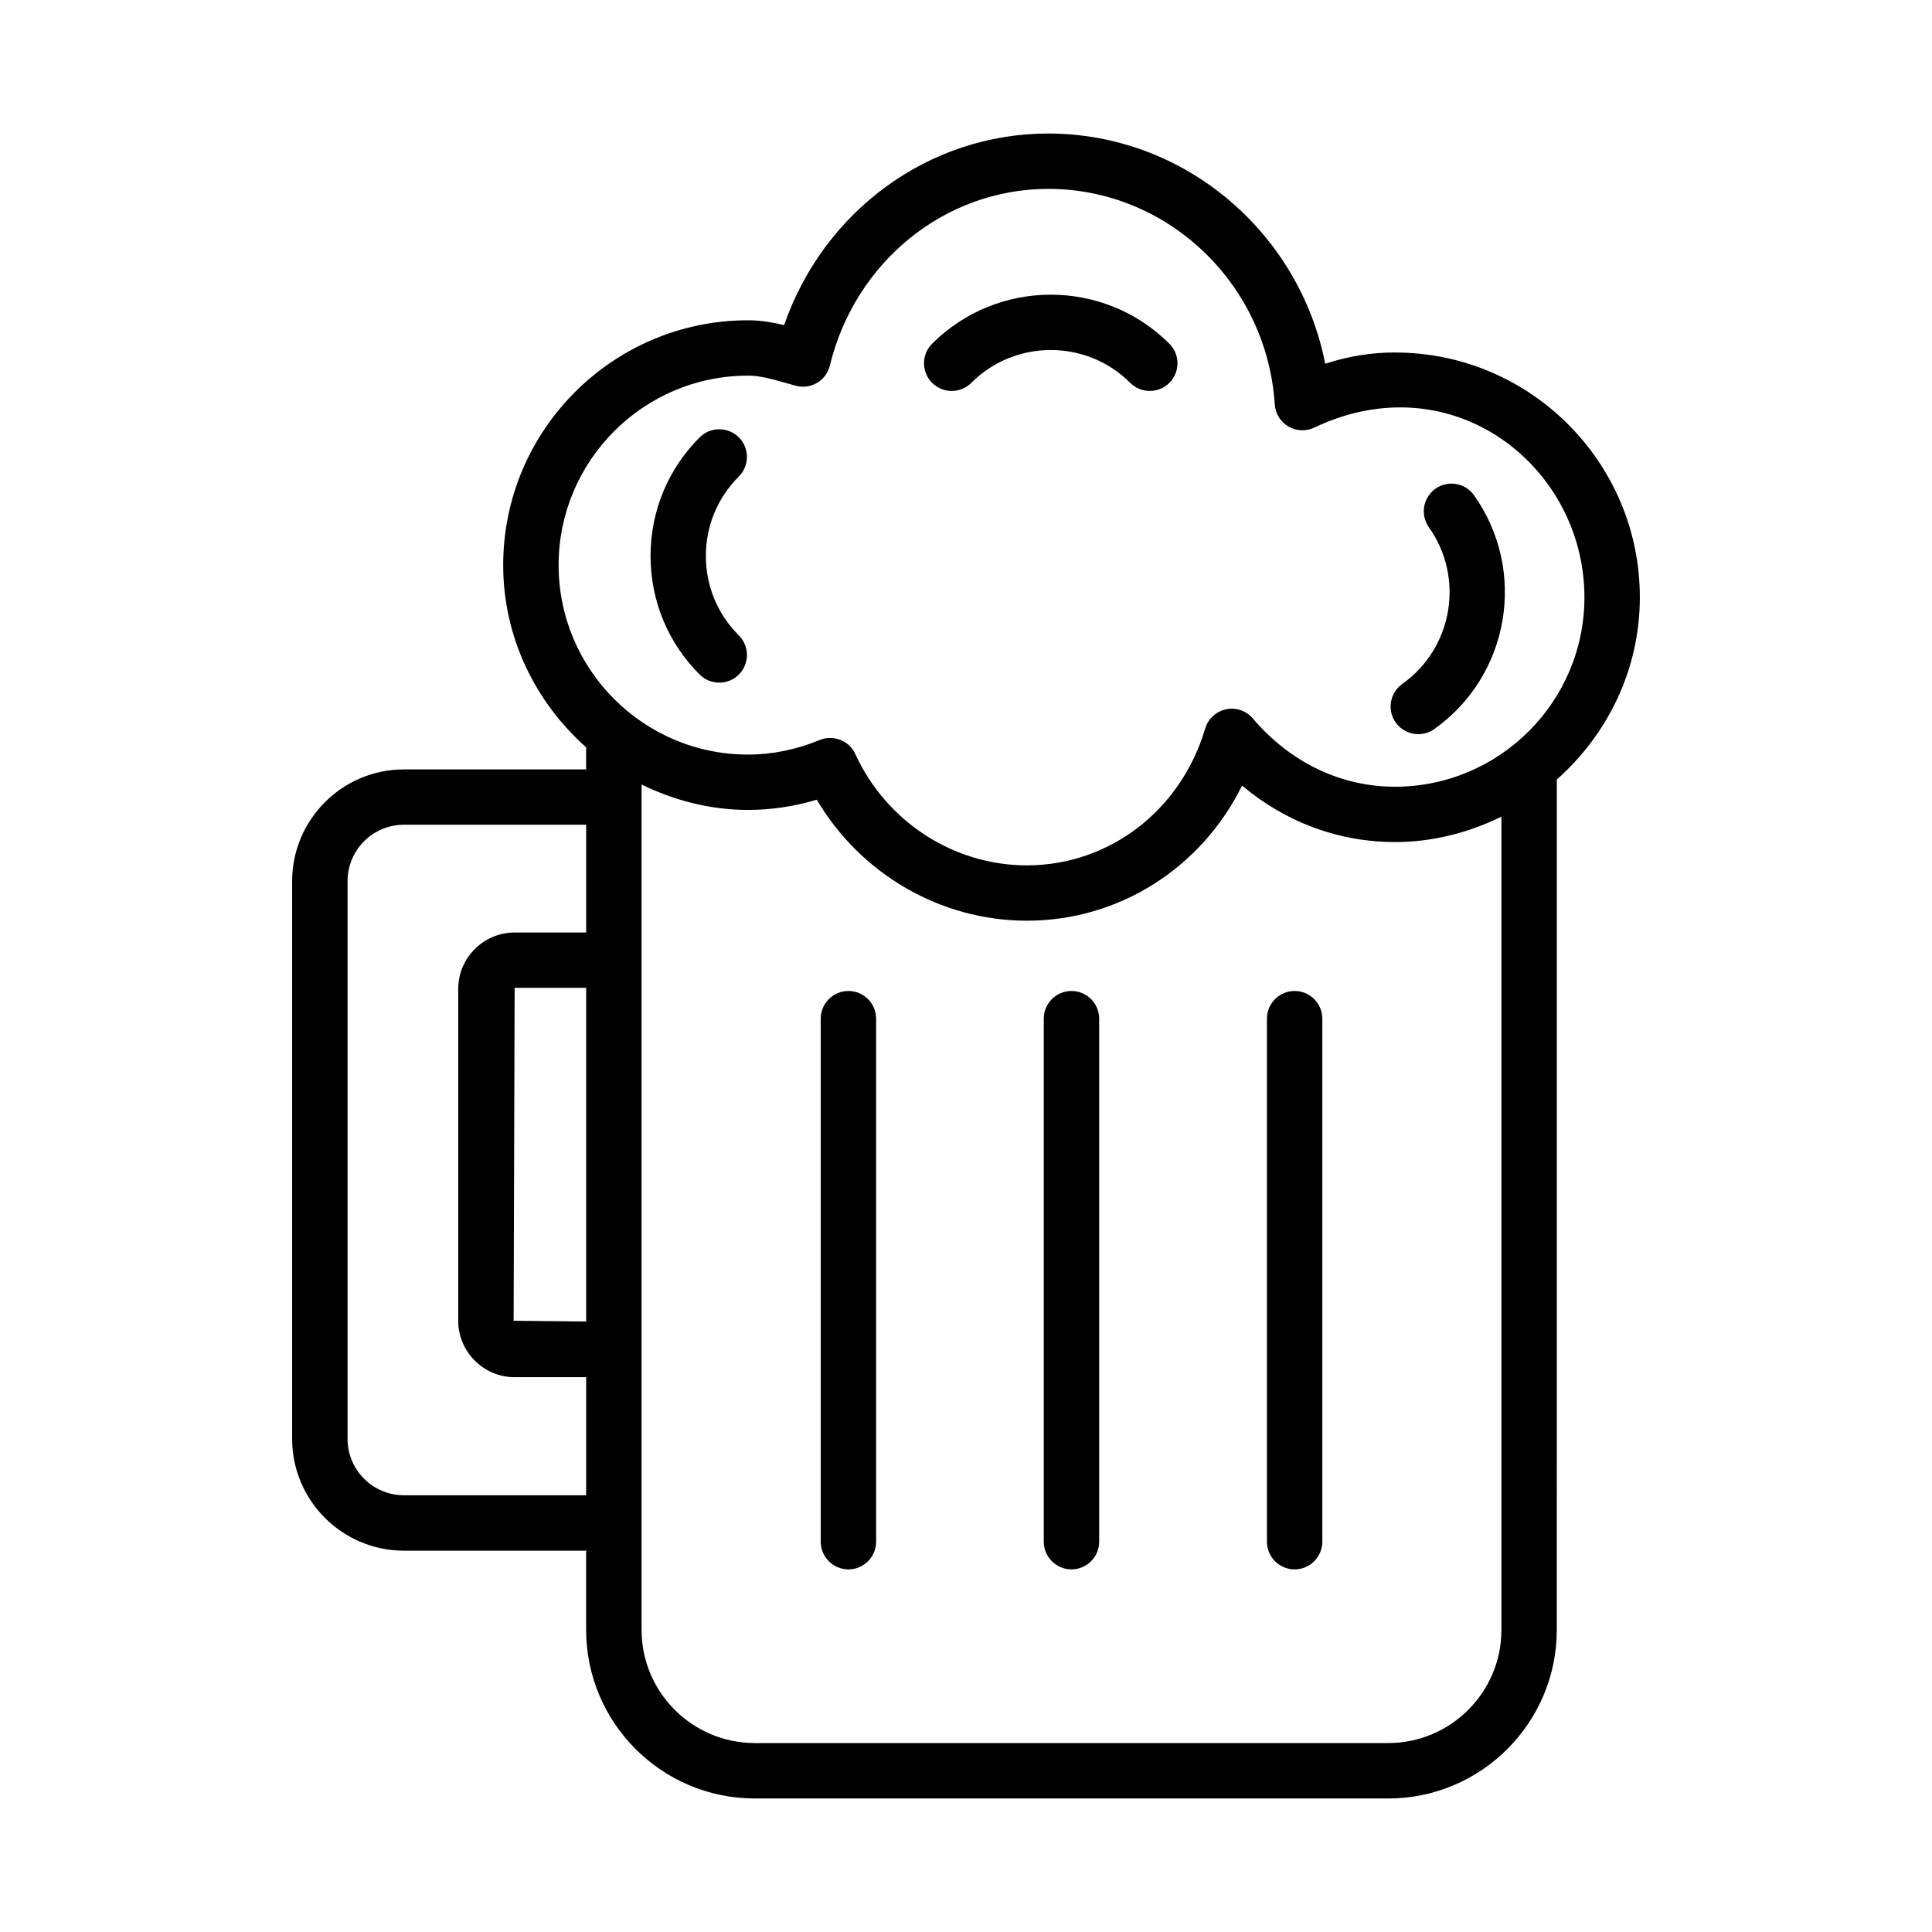
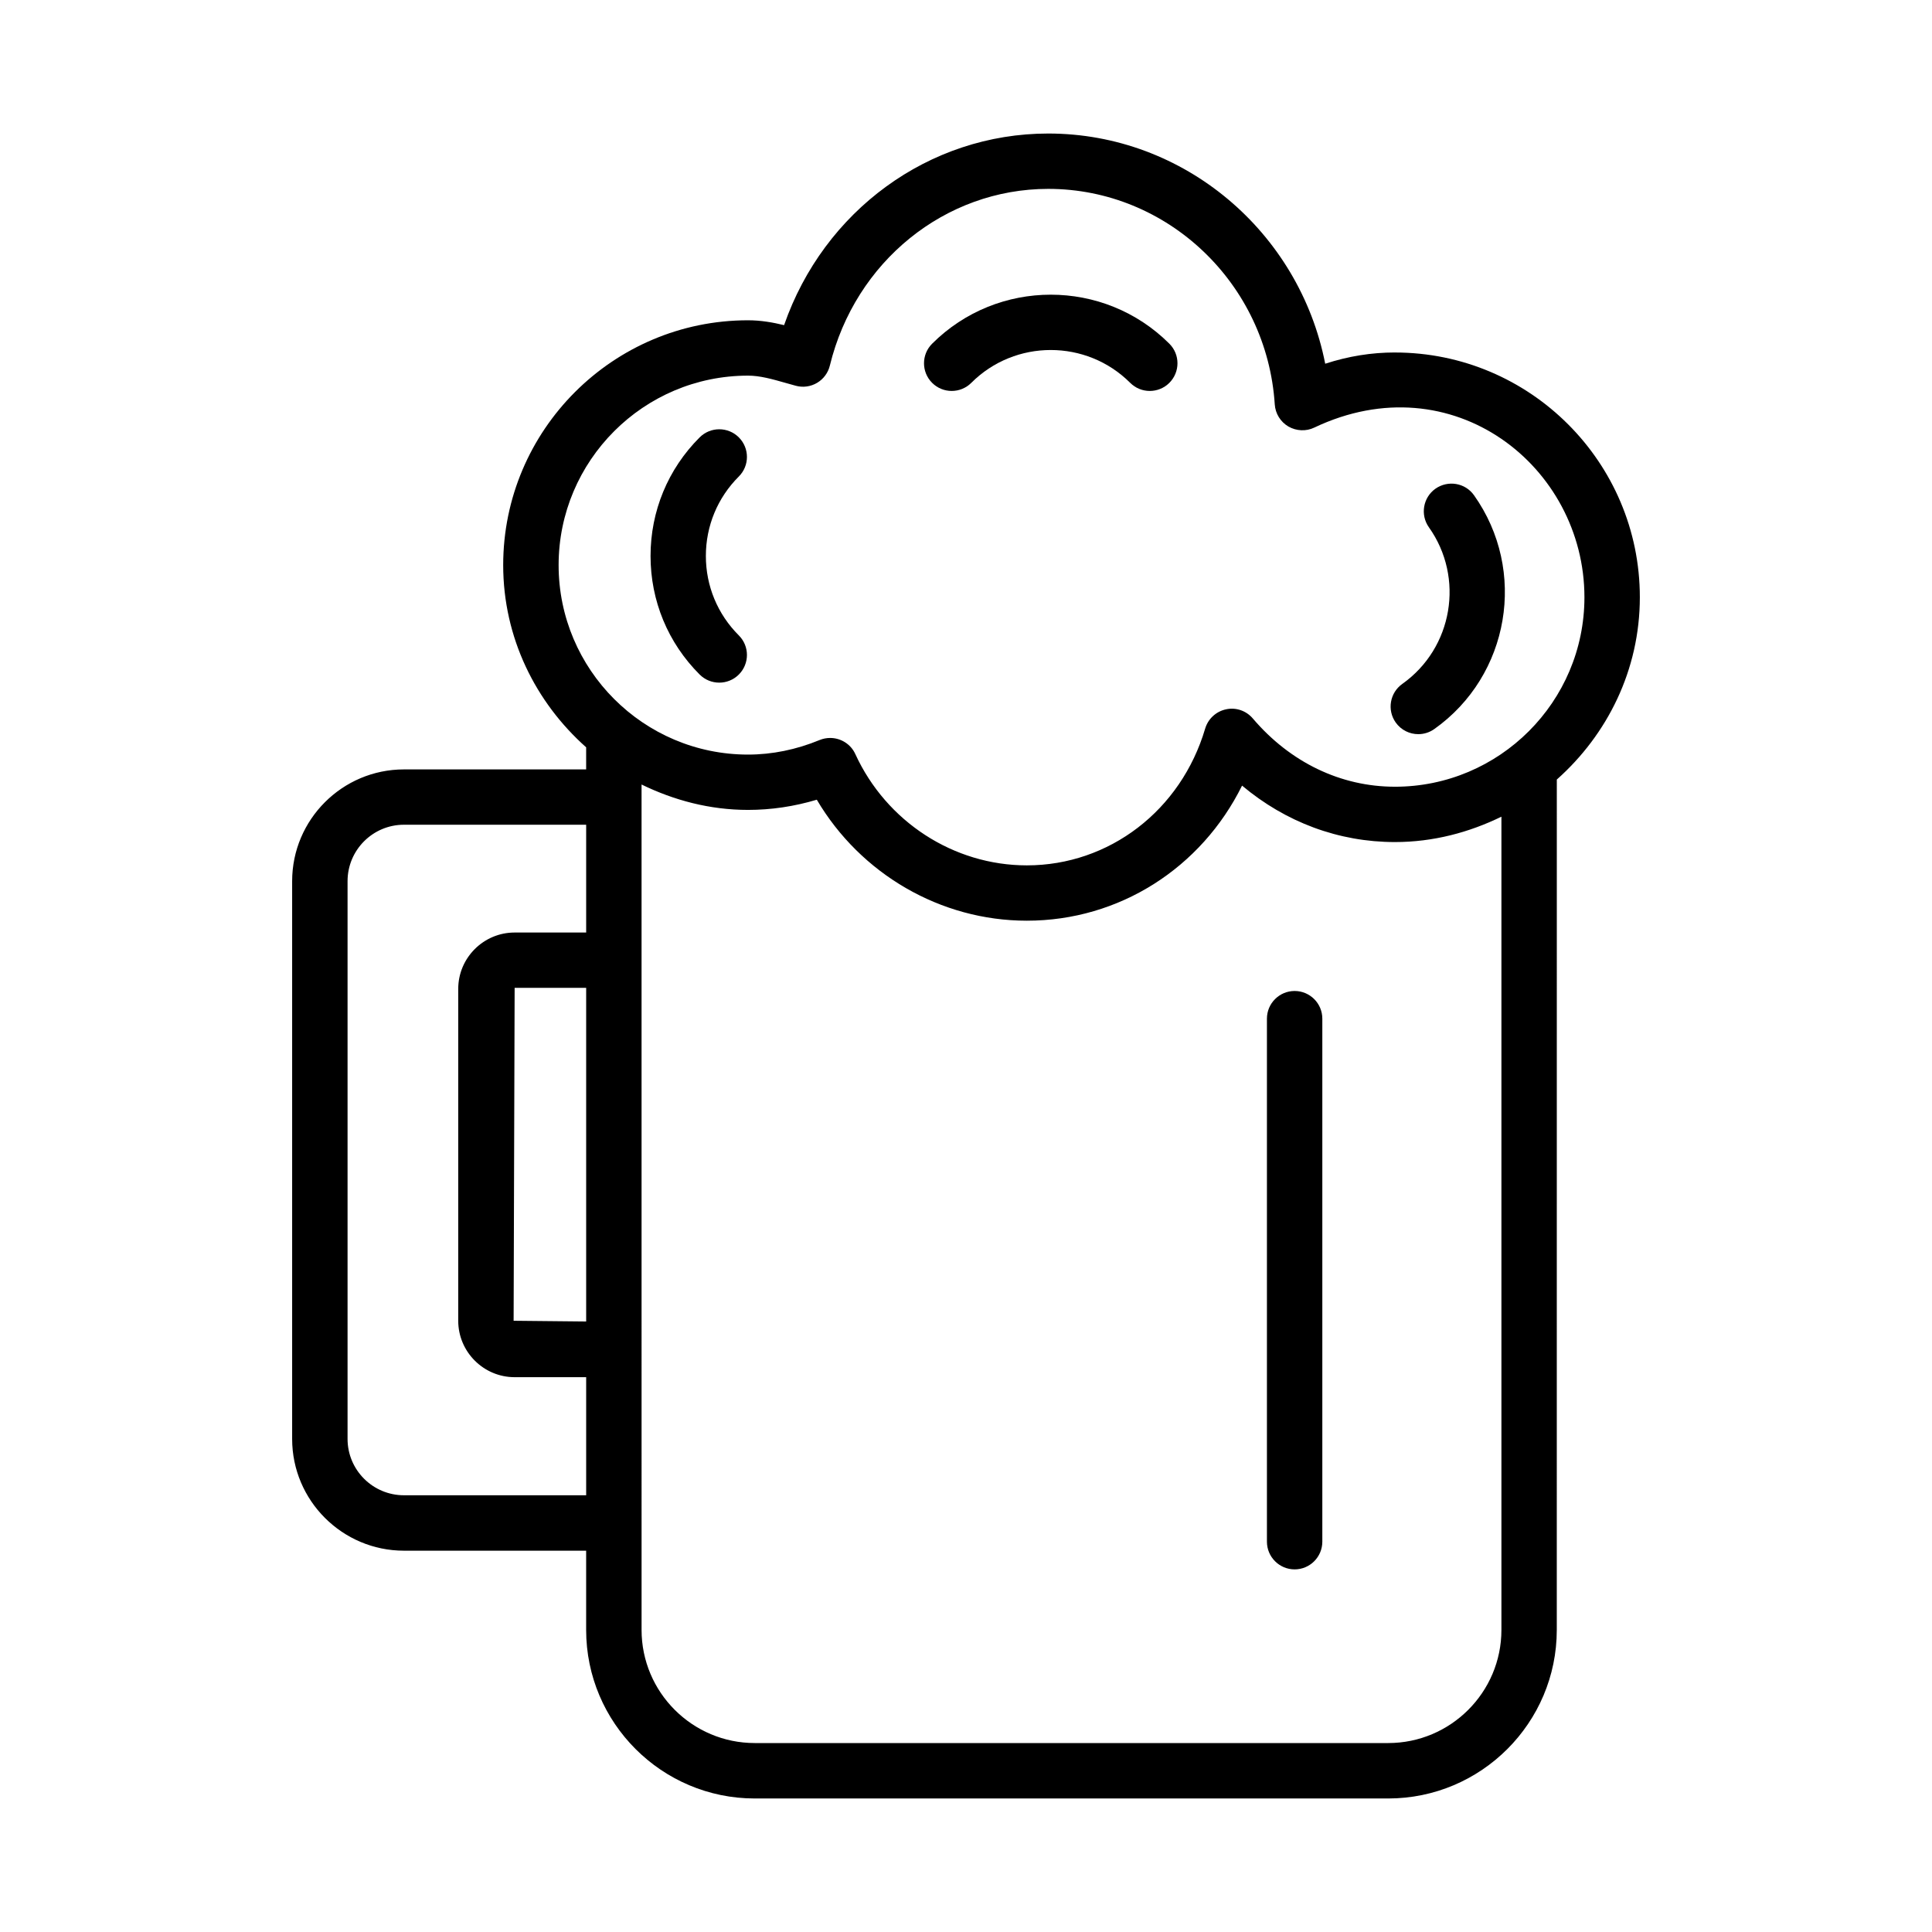
<svg xmlns="http://www.w3.org/2000/svg" fill="#000000" width="800px" height="800px" version="1.1" viewBox="144 144 512 512">
  <g>
    <path d="m513.67 237.41c-6.195 0-12.301 0.977-18.477 2.981-6.856-34.91-37.398-61.004-73.402-61.004-31.672 0-59.492 20.535-70 50.781-2.938-0.715-6.121-1.289-9.562-1.289-35.77 0-64.879 29.102-64.879 64.879 0 19.262 8.609 36.398 21.984 48.289v5.856h-48.285c-16.328 0-29.629 13.285-29.629 29.613v147.82c0 16.328 13.301 29.613 29.629 29.613h48.285v21c0 24.633 20.051 44.668 44.684 44.668h167.86c24.633 0 44.684-20.035 44.684-44.668l0.008-225.36c13.387-11.895 22.004-29.035 22.004-48.312 0-35.77-29.109-64.859-64.898-64.859zm-214.33 256.8-19.227-0.195 0.27-88.227h18.957zm0-103.08h-18.957c-8.234 0-14.949 6.703-14.949 14.941v87.949c0 8.234 6.715 14.949 14.949 14.949h18.957v31.293h-48.285c-8.254 0-14.949-6.695-14.949-14.93v-147.82c0-8.242 6.695-14.949 14.949-14.949h48.285zm242.55 184.81c0 16.543-13.465 29.988-30.004 29.988h-167.86c-16.543 0-30.004-13.445-30.004-29.988v-28.34l-0.004-192.36v-3.336c8.566 4.176 18.059 6.731 28.215 6.731 6.121 0 12.227-0.906 18.227-2.703 11.602 19.676 32.781 32.062 55.66 32.062 24.527 0 46.242-13.992 57.039-35.797 11.566 9.711 25.602 14.957 40.516 14.957 10.156 0 19.648-2.547 28.215-6.723v215.51zm-28.215-223.45c-14.34 0-27.73-6.426-37.668-18.09-1.738-2.051-4.492-3.008-7.109-2.418-2.633 0.555-4.742 2.516-5.516 5.094-6.41 21.68-25.402 36.254-47.262 36.254-19.391 0-37.238-11.574-45.453-29.496-1.219-2.676-3.887-4.269-6.66-4.269-0.93 0-1.879 0.172-2.793 0.547-6.211 2.559-12.605 3.859-18.977 3.859-27.68 0-50.199-22.523-50.199-50.207 0-27.688 22.523-50.219 50.199-50.219 3.168 0 6.445 0.93 9.898 1.914l2.758 0.77c1.898 0.52 3.938 0.242 5.641-0.77 1.699-1.004 2.918-2.66 3.383-4.574 6.715-27.57 30.523-46.832 57.879-46.832 31.598 0 57.969 25.09 60.027 57.121 0.16 2.426 1.504 4.617 3.617 5.856 2.094 1.207 4.691 1.332 6.856 0.285 36.648-17.41 71.594 10.293 71.594 44.965 0.004 27.68-22.52 50.211-50.215 50.211z" />
-     <path d="m368.84 406.62c-4.047 0-7.34 3.285-7.34 7.332v138.61c0 4.047 3.293 7.34 7.34 7.34s7.34-3.293 7.34-7.34v-138.61c0-4.043-3.297-7.332-7.34-7.332z" />
-     <path d="m427.95 406.62c-4.047 0-7.34 3.285-7.34 7.332v138.61c0 4.047 3.293 7.34 7.34 7.34s7.34-3.293 7.34-7.34v-138.61c0-4.043-3.293-7.332-7.34-7.332z" />
    <path d="m487.09 406.62c-4.047 0-7.34 3.285-7.34 7.332v138.61c0 4.047 3.293 7.34 7.34 7.34 4.047 0 7.34-3.293 7.34-7.34v-138.61c0-4.043-3.293-7.332-7.34-7.332z" />
    <path d="m391.02 235.09c-2.863 2.856-2.863 7.5 0 10.367 2.863 2.863 7.519 2.863 10.383 0 11.602-11.602 30.508-11.602 42.109 0 1.434 1.434 3.312 2.148 5.191 2.148s3.762-0.715 5.191-2.148c2.863-2.863 2.863-7.512 0-10.367-17.328-17.328-45.543-17.328-62.875 0z" />
    <path d="m339.8 259.91c-2.863-2.863-7.519-2.863-10.383 0-8.398 8.387-13.016 19.551-13.016 31.43 0 11.871 4.617 23.031 13.016 31.418 1.434 1.434 3.312 2.148 5.191 2.148s3.762-0.715 5.191-2.148c2.863-2.863 2.863-7.512 0-10.367-5.641-5.629-8.738-13.105-8.738-21.055 0-7.957 3.098-15.434 8.738-21.062 2.863-2.856 2.863-7.5 0-10.363z" />
    <path d="m524.41 273.51c-3.293 2.336-4.082 6.918-1.738 10.223 9.508 13.391 6.34 32.02-7.055 41.516-3.293 2.344-4.082 6.918-1.738 10.223 1.434 2.016 3.688 3.086 5.981 3.086 1.469 0 2.953-0.438 4.242-1.352 19.98-14.168 24.707-41.973 10.527-61.961-2.34-3.305-6.906-4.055-10.219-1.734z" />
  </g>
</svg>